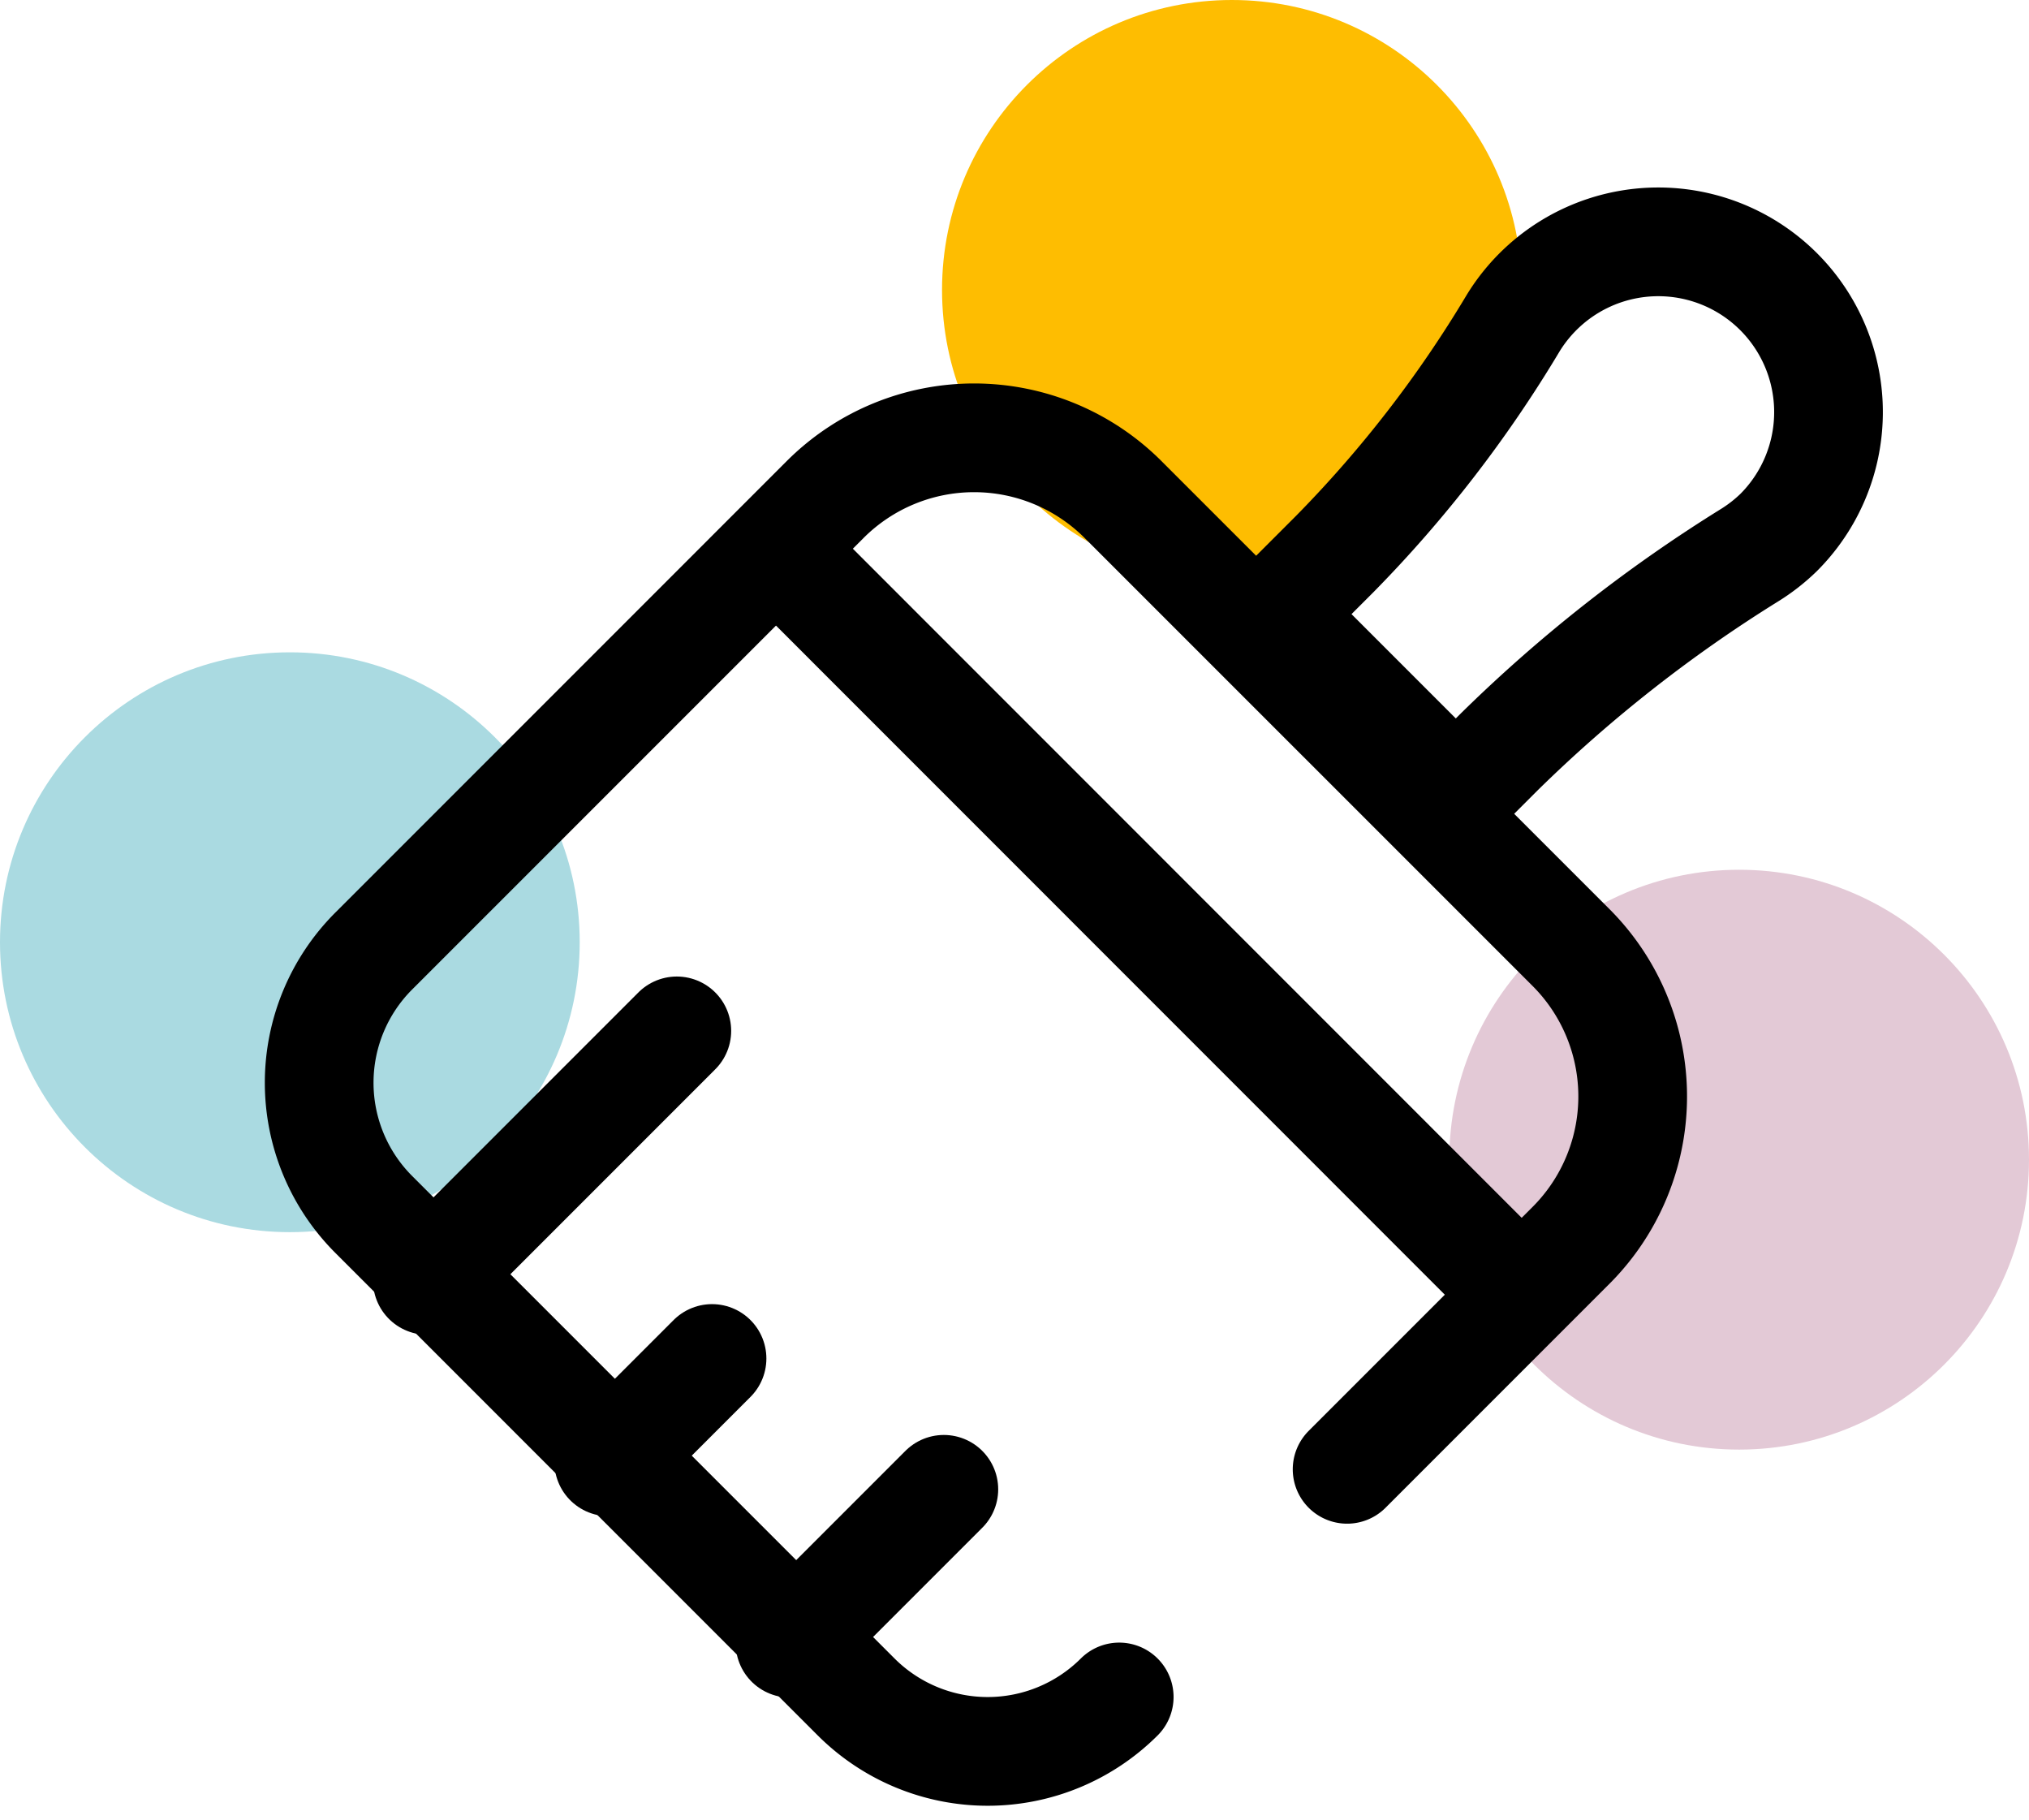
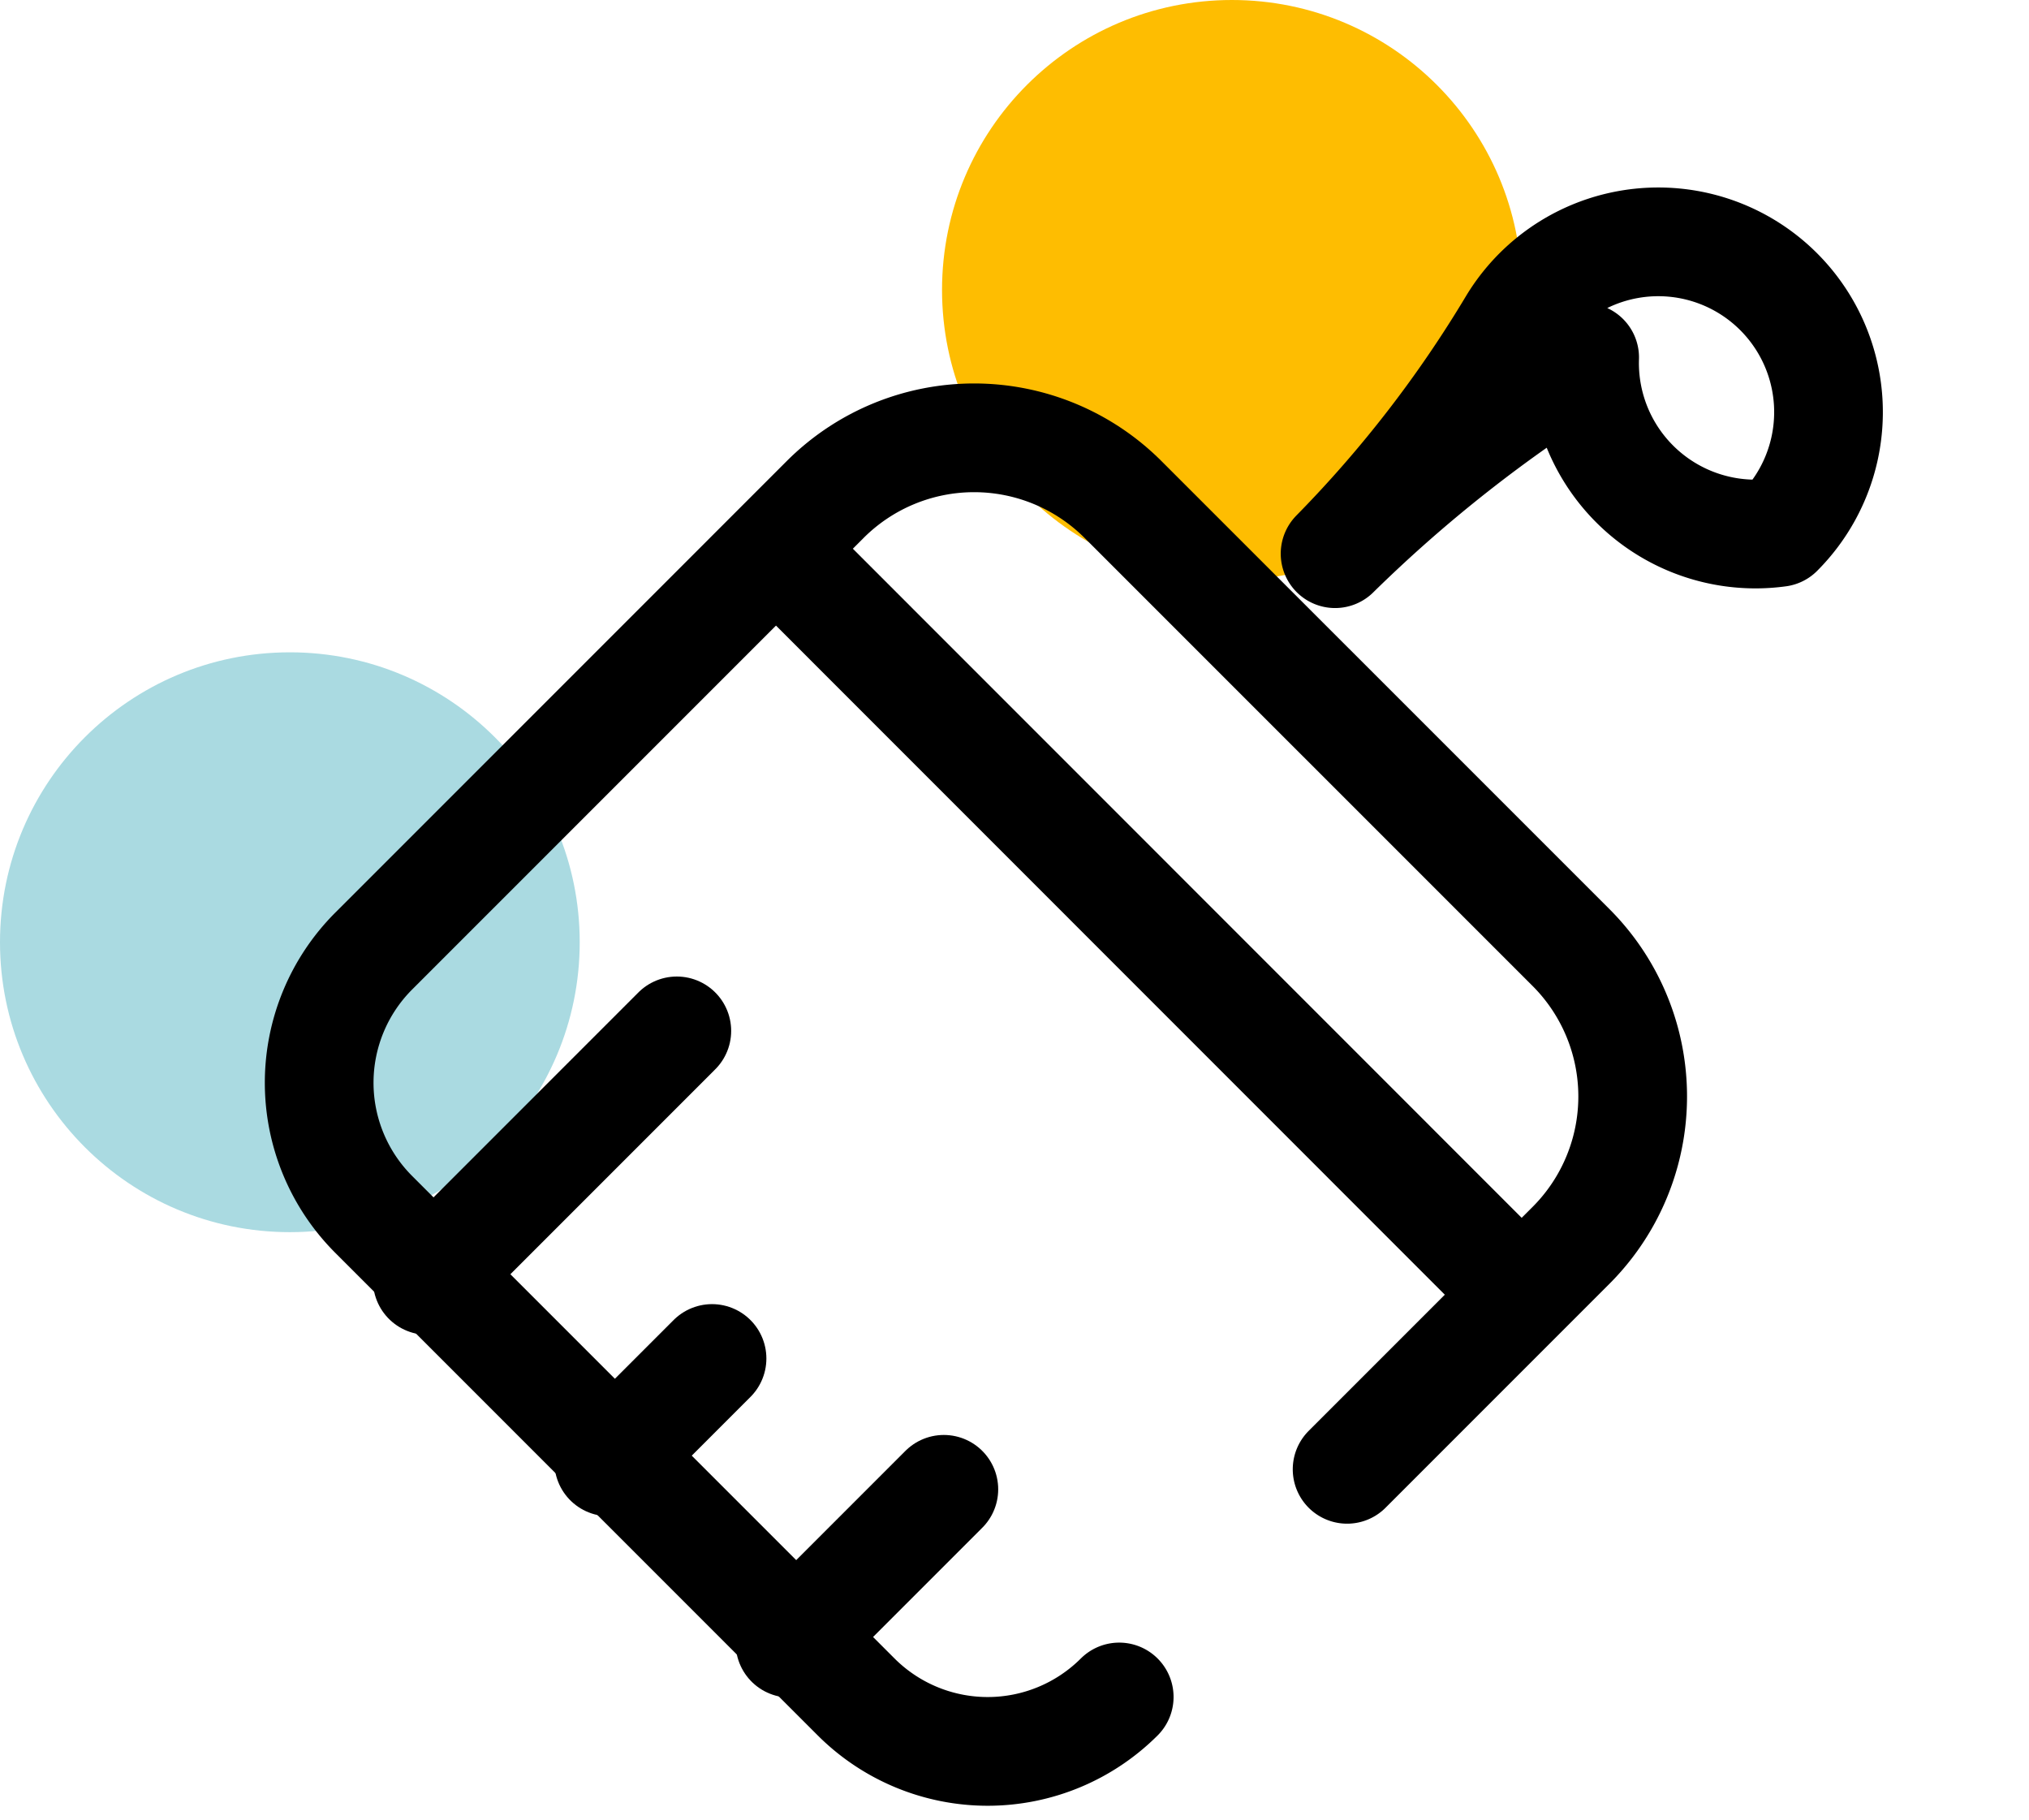
<svg xmlns="http://www.w3.org/2000/svg" width="28" height="25.116" viewBox="0 0 28 25.116">
  <g id="Group_291" data-name="Group 291" transform="translate(-1566 -170)">
    <circle id="Ellipse_12" data-name="Ellipse 12" cx="4" cy="4" r="4" transform="translate(1579 170)" fill="#febd01" />
    <circle id="Ellipse_13" data-name="Ellipse 13" cx="4" cy="4" r="4" transform="translate(1566 179)" fill="#aadae1" />
-     <circle id="Ellipse_14" data-name="Ellipse 14" cx="4" cy="4" r="4" transform="translate(1586 182)" fill="#e3c9d6" />
    <g id="brush" transform="translate(1550.404 153.339)">
      <g id="Group_249" data-name="Group 249" transform="translate(21.493 20)">
        <g id="Group_247" data-name="Group 247" transform="translate(5.172 0)">
-           <path id="Path_655" data-name="Path 655" d="M316.982,24.007a2.349,2.349,0,1,0-3.668-2.882A16.892,16.892,0,0,1,310.86,24.3l-.834.834,2.5,2.5.6-.6a19.891,19.891,0,0,1,3.444-2.707A2.359,2.359,0,0,0,316.982,24.007Z" transform="translate(-303.505 -20)" fill="none" stroke="#000" stroke-linecap="round" stroke-linejoin="round" stroke-miterlimit="10" stroke-width="1.5" />
+           <path id="Path_655" data-name="Path 655" d="M316.982,24.007a2.349,2.349,0,1,0-3.668-2.882A16.892,16.892,0,0,1,310.86,24.3a19.891,19.891,0,0,1,3.444-2.707A2.359,2.359,0,0,0,316.982,24.007Z" transform="translate(-303.505 -20)" fill="none" stroke="#000" stroke-linecap="round" stroke-linejoin="round" stroke-miterlimit="10" stroke-width="1.5" />
          <line id="Line_88" data-name="Line 88" x2="9.635" y2="9.637" transform="translate(0 4.592)" fill="none" stroke="#000" stroke-linecap="round" stroke-linejoin="round" stroke-miterlimit="10" stroke-width="1.5" />
        </g>
        <g id="Group_248" data-name="Group 248" transform="translate(0 10.884)">
          <line id="Line_89" data-name="Line 89" x1="2.123" y2="2.123" transform="translate(5.005 6.325)" fill="none" stroke="#000" stroke-linecap="round" stroke-linejoin="round" stroke-miterlimit="10" stroke-width="1.5" />
          <line id="Line_90" data-name="Line 90" x1="3.443" y2="3.443" fill="none" stroke="#000" stroke-linecap="round" stroke-linejoin="round" stroke-miterlimit="10" stroke-width="1.5" />
          <line id="Line_91" data-name="Line 91" x1="1.426" y2="1.426" transform="translate(2.503 4.52)" fill="none" stroke="#000" stroke-linecap="round" stroke-linejoin="round" stroke-miterlimit="10" stroke-width="1.5" />
        </g>
      </g>
      <path id="Path_656" data-name="Path 656" d="M34.186,98.553l3.089-3.089a2.906,2.906,0,0,0,0-4.111l-6.181-6.18a2.907,2.907,0,0,0-4.111,0l-6.23,6.23a2.569,2.569,0,0,0,0,3.633l6.658,6.658a2.569,2.569,0,0,0,3.63,0" transform="translate(0 -61.62)" fill="none" stroke="#000" stroke-linecap="round" stroke-linejoin="round" stroke-miterlimit="10" stroke-width="1.5" />
    </g>
  </g>
</svg>